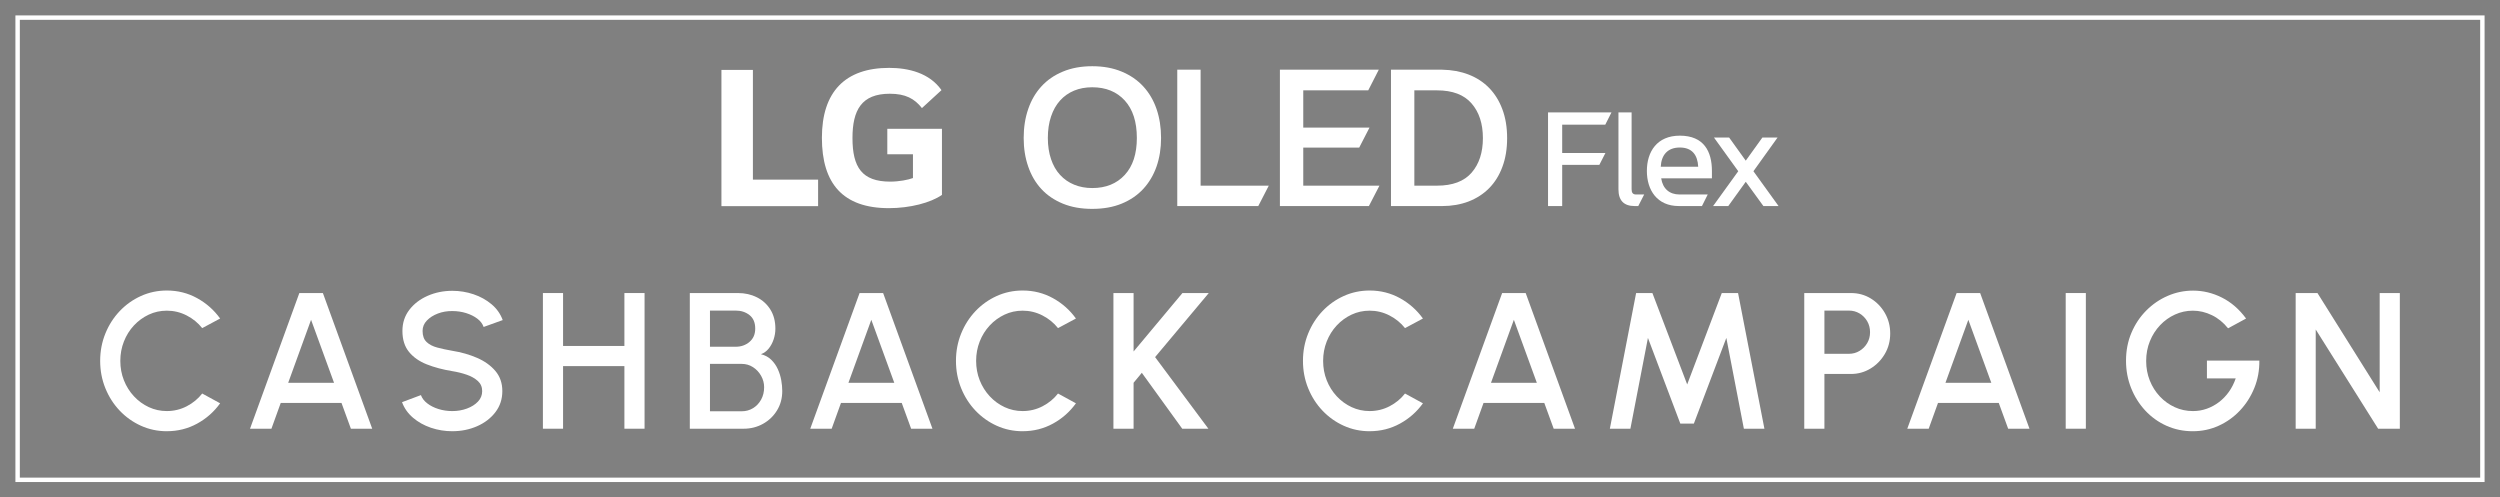
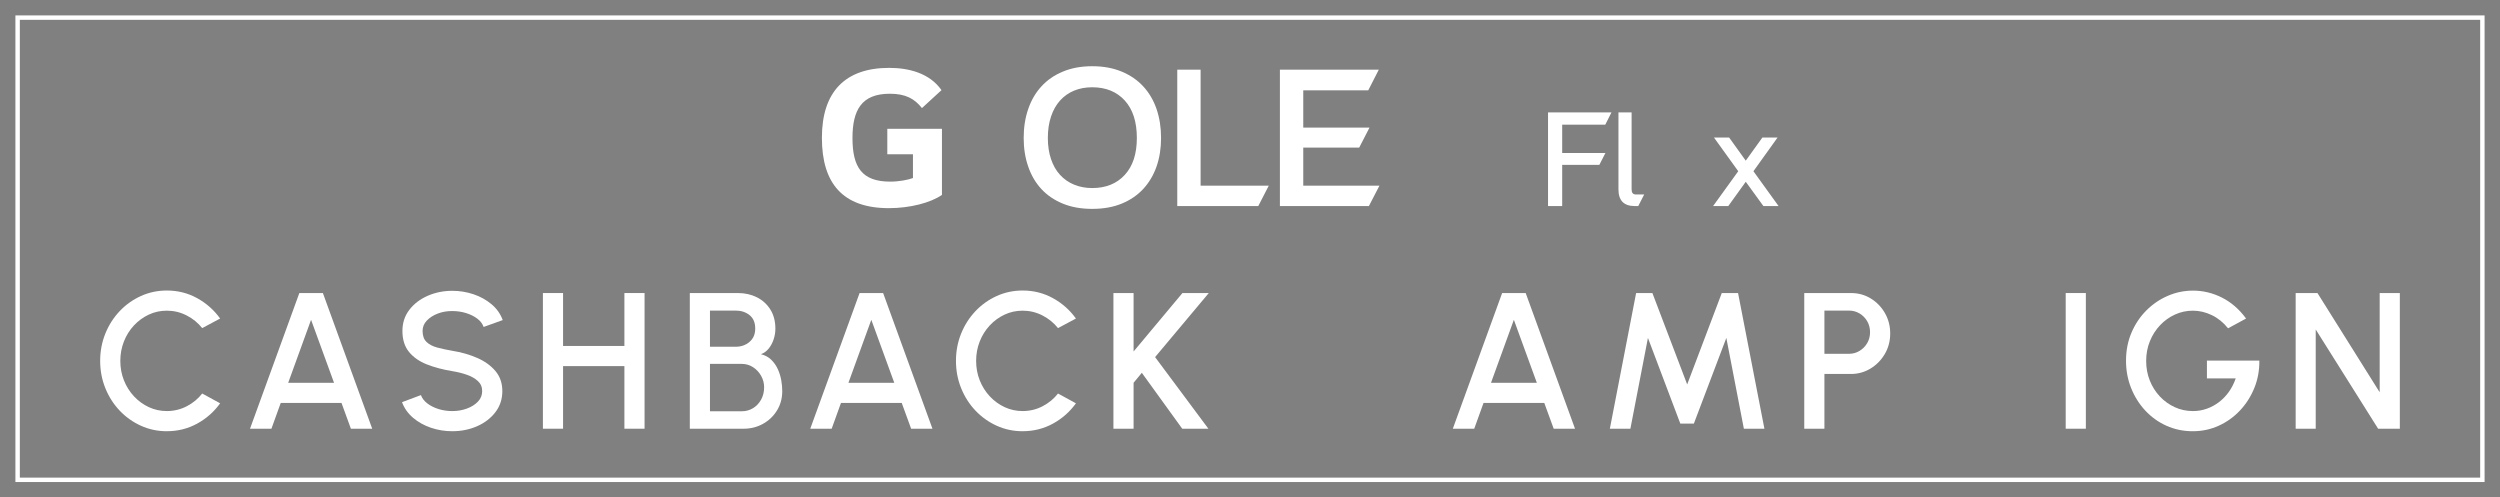
<svg xmlns="http://www.w3.org/2000/svg" viewBox="0 0 567.574 112.936">
  <g fill="none" isolation="isolate">
    <g id="b">
      <rect width="567.574" height="112.936" fill="gray" mix-blend-mode="multiply" />
      <rect x="4" y="4" width="559.574" height="104.936" fill="none" stroke="#fff" stroke-miterlimit="10" />
      <path d="m37.877,97.902c-2.083,0-4.041-.415-5.874-1.243-1.833-.828-3.443-1.973-4.829-3.432-1.386-1.459-2.472-3.157-3.256-5.093-.785-1.937-1.177-4.005-1.177-6.204,0-2.2.393-4.269,1.177-6.204.784-1.937,1.87-3.634,3.256-5.093,1.386-1.46,2.996-2.604,4.829-3.433,1.833-.828,3.791-1.243,5.874-1.243,2.493,0,4.788.58,6.886,1.738,2.097,1.159,3.835,2.699,5.214,4.62l-4.07,2.178c-.954-1.202-2.134-2.163-3.542-2.882-1.408-.719-2.904-1.078-4.488-1.078-1.467,0-2.838.301-4.114.902s-2.398,1.423-3.366,2.464c-.968,1.041-1.724,2.252-2.266,3.63-.543,1.379-.814,2.846-.814,4.4,0,1.569.271,3.039.814,4.411.542,1.371,1.301,2.581,2.277,3.63.975,1.049,2.101,1.87,3.377,2.464s2.64.891,4.092.891c1.613,0,3.12-.363,4.521-1.089,1.401-.726,2.57-1.69,3.509-2.893l4.07,2.222c-1.379,1.922-3.117,3.458-5.214,4.609-2.098,1.151-4.393,1.727-6.886,1.727Z" fill="#fff" />
      <path d="m67.959,66.53h5.346l11.198,30.8h-4.84l-2.134-5.852h-13.794l-2.112,5.852h-4.862l11.198-30.8Zm-2.53,20.372h10.406l-5.214-14.3-5.192,14.3Z" fill="#fff" />
      <path d="m102.692,97.902c-1.687,0-3.307-.264-4.862-.792s-2.912-1.287-4.07-2.277c-1.159-.989-1.988-2.167-2.486-3.53l4.29-1.606c.25.704.729,1.331,1.441,1.881.711.55,1.562.979,2.552,1.287.99.308,2.035.462,3.135.462,1.173,0,2.277-.19,3.311-.572,1.034-.381,1.87-.909,2.508-1.584.638-.674.957-1.466.957-2.376,0-.938-.333-1.708-1.001-2.31s-1.518-1.078-2.552-1.43c-1.034-.353-2.108-.616-3.223-.792-2.156-.353-4.088-.865-5.797-1.54s-3.058-1.621-4.048-2.838c-.99-1.218-1.485-2.802-1.485-4.753,0-1.833.524-3.432,1.573-4.796,1.048-1.363,2.435-2.423,4.158-3.179,1.723-.755,3.589-1.133,5.599-1.133,1.657,0,3.26.261,4.807.781s2.911,1.275,4.092,2.266,2.027,2.189,2.541,3.597l-4.334,1.562c-.25-.719-.726-1.346-1.43-1.881-.704-.535-1.551-.957-2.541-1.266-.99-.308-2.035-.462-3.135-.462-1.173-.015-2.27.173-3.289.562-1.02.389-1.852.92-2.497,1.595-.646.675-.968,1.46-.968,2.354,0,1.101.301,1.937.902,2.509.601.571,1.411.993,2.431,1.265s2.16.517,3.421.737c2.024.322,3.897.857,5.621,1.605,1.723.748,3.109,1.742,4.158,2.981,1.048,1.239,1.573,2.761,1.573,4.564,0,1.819-.524,3.414-1.573,4.785-1.049,1.372-2.435,2.435-4.158,3.19-1.724.755-3.597,1.133-5.621,1.133Z" fill="#fff" />
      <path d="m141.758,66.53h4.576v30.8h-4.576v-14.212h-13.926v14.212h-4.576v-30.8h4.576v12.012h13.926v-12.012Z" fill="#fff" />
      <path d="m156.608,97.33v-30.8h10.934c1.584,0,3.018.323,4.301.968,1.283.646,2.303,1.573,3.058,2.783.756,1.21,1.134,2.658,1.134,4.345,0,.822-.133,1.628-.396,2.42s-.638,1.489-1.122,2.091c-.483.602-1.07,1.026-1.76,1.275.938.235,1.72.657,2.343,1.266s1.118,1.316,1.485,2.123c.366.807.627,1.643.781,2.508.153.865.23,1.687.23,2.464,0,1.643-.396,3.109-1.188,4.399-.792,1.291-1.853,2.307-3.18,3.048-1.327.74-2.79,1.11-4.389,1.11h-12.231Zm4.575-18.611h5.874c1.203,0,2.236-.367,3.103-1.101.865-.733,1.298-1.738,1.298-3.014,0-1.364-.433-2.387-1.298-3.069-.866-.682-1.899-1.022-3.103-1.022h-5.874v8.206Zm0,14.651h7.216c.938,0,1.793-.234,2.563-.704.77-.469,1.382-1.118,1.837-1.946.454-.829.682-1.764.682-2.806,0-.909-.228-1.771-.682-2.585-.455-.813-1.067-1.47-1.837-1.969-.771-.498-1.625-.748-2.563-.748h-7.216v10.758Z" fill="#fff" />
      <path d="m195.151,66.53h5.346l11.198,30.8h-4.84l-2.134-5.852h-13.794l-2.112,5.852h-4.862l11.198-30.8Zm-2.53,20.372h10.406l-5.214-14.3-5.192,14.3Z" fill="#fff" />
      <path d="m232.168,97.902c-2.083,0-4.041-.415-5.874-1.243s-3.442-1.973-4.829-3.432c-1.386-1.459-2.472-3.157-3.256-5.093-.784-1.937-1.177-4.005-1.177-6.204,0-2.2.393-4.269,1.177-6.204.784-1.937,1.87-3.634,3.256-5.093,1.387-1.46,2.996-2.604,4.829-3.433,1.833-.828,3.791-1.243,5.874-1.243,2.493,0,4.788.58,6.886,1.738,2.098,1.159,3.835,2.699,5.214,4.62l-4.069,2.178c-.954-1.202-2.135-2.163-3.542-2.882-1.408-.719-2.904-1.078-4.488-1.078-1.467,0-2.838.301-4.114.902-1.275.602-2.397,1.423-3.365,2.464-.969,1.041-1.724,2.252-2.267,3.63-.543,1.379-.813,2.846-.813,4.4,0,1.569.271,3.039.813,4.411.543,1.371,1.302,2.581,2.277,3.63.975,1.049,2.101,1.87,3.377,2.464,1.275.594,2.64.891,4.092.891,1.613,0,3.12-.363,4.521-1.089,1.401-.726,2.57-1.69,3.51-2.893l4.069,2.222c-1.379,1.922-3.116,3.458-5.214,4.609s-4.393,1.727-6.886,1.727Z" fill="#fff" />
      <path d="m274.34,97.33h-5.939l-9.174-12.693-1.87,2.266v10.428h-4.576v-30.8h4.576v13.266l11.088-13.266h5.983l-12.188,14.542,12.1,16.258Z" fill="#fff" />
-       <path d="m310.948,97.902c-2.083,0-4.041-.415-5.874-1.243-1.834-.828-3.443-1.973-4.829-3.432s-2.472-3.157-3.256-5.093c-.785-1.937-1.177-4.005-1.177-6.204,0-2.2.392-4.269,1.177-6.204.784-1.937,1.87-3.634,3.256-5.093,1.386-1.46,2.995-2.604,4.829-3.433,1.833-.828,3.791-1.243,5.874-1.243,2.493,0,4.788.58,6.886,1.738,2.097,1.159,3.835,2.699,5.214,4.62l-4.07,2.178c-.953-1.202-2.134-2.163-3.542-2.882-1.407-.719-2.903-1.078-4.487-1.078-1.467,0-2.838.301-4.114.902s-2.397,1.423-3.366,2.464c-.968,1.041-1.724,2.252-2.266,3.63-.543,1.379-.814,2.846-.814,4.4,0,1.569.271,3.039.814,4.411.542,1.371,1.302,2.581,2.277,3.63.975,1.049,2.101,1.87,3.377,2.464,1.275.594,2.64.891,4.092.891,1.613,0,3.12-.363,4.521-1.089s2.57-1.69,3.509-2.893l4.07,2.222c-1.379,1.922-3.117,3.458-5.214,4.609-2.098,1.151-4.393,1.727-6.886,1.727Z" fill="#fff" />
      <path d="m341.03,66.53h5.346l11.198,30.8h-4.84l-2.135-5.852h-13.793l-2.112,5.852h-4.862l11.198-30.8Zm-2.53,20.372h10.406l-5.214-14.3-5.192,14.3Z" fill="#fff" />
      <path d="m365.485,97.33l5.962-30.8h3.696l7.897,20.746,7.854-20.746h3.696l5.983,30.8h-4.664l-3.981-20.613-7.37,19.447h-3.08l-7.348-19.447-3.982,20.613h-4.664Z" fill="#fff" />
      <path d="m409.62,97.33v-30.8h10.604c1.657,0,3.156.411,4.499,1.232,1.342.821,2.412,1.929,3.212,3.321.799,1.394,1.198,2.934,1.198,4.62,0,1.716-.406,3.268-1.221,4.653-.813,1.386-1.896,2.489-3.245,3.311-1.35.822-2.83,1.232-4.443,1.232h-6.028v12.43h-4.576Zm4.576-17.006h5.566c.88,0,1.683-.22,2.408-.66.727-.439,1.306-1.026,1.738-1.76s.649-1.562.649-2.486c0-.924-.217-1.756-.649-2.497-.433-.74-1.012-1.327-1.738-1.76-.726-.433-1.528-.648-2.408-.648h-5.566v9.812Z" fill="#fff" />
-       <path d="m444.208,66.53h5.346l11.198,30.8h-4.84l-2.135-5.852h-13.793l-2.112,5.852h-4.862l11.198-30.8Zm-2.53,20.372h10.406l-5.214-14.3-5.192,14.3Z" fill="#fff" />
      <path d="m468.975,97.33v-30.8h4.576v30.8h-4.576Z" fill="#fff" />
      <path d="m497.825,97.902c-2.142,0-4.132-.415-5.973-1.243s-3.446-1.979-4.818-3.454c-1.371-1.474-2.441-3.179-3.212-5.115-.77-1.936-1.154-3.996-1.154-6.182,0-2.303.41-4.422,1.231-6.357.821-1.937,1.943-3.619,3.366-5.05,1.423-1.43,3.047-2.541,4.873-3.333s3.743-1.188,5.753-1.188c2.273,0,4.458.528,6.556,1.584s3.923,2.64,5.479,4.752l-4.093,2.222c-1.056-1.319-2.284-2.317-3.685-2.992-1.4-.674-2.835-1.012-4.301-1.012-1.423,0-2.772.29-4.048.869-1.276.579-2.406,1.386-3.389,2.42s-1.756,2.244-2.32,3.63c-.565,1.386-.848,2.894-.848,4.521,0,1.569.275,3.043.825,4.422s1.312,2.585,2.288,3.619,2.104,1.845,3.388,2.431c1.283.587,2.658.88,4.125.88,1.086,0,2.127-.176,3.124-.528.997-.352,1.925-.854,2.783-1.507.858-.652,1.609-1.434,2.255-2.343s1.158-1.921,1.54-3.036h-6.534v-4.048h11.902c.029,2.2-.349,4.268-1.133,6.204-.785,1.936-1.87,3.641-3.256,5.115-1.387,1.474-2.996,2.629-4.829,3.465-1.834.836-3.799,1.254-5.896,1.254Z" fill="#fff" />
      <path d="m521.184,97.33v-30.8h4.949l14.124,22.528v-22.528h4.576v30.8h-4.928l-14.168-22.527v22.527h-4.554Z" fill="#fff" />
      <path d="m247.976,47.422c-2.519,0-4.741-.392-6.679-1.189-1.95-.802-3.572-1.907-4.877-3.32-1.311-1.419-2.307-3.116-2.985-5.094-.691-1.975-1.03-4.138-1.03-6.494,0-2.39.339-4.576,1.03-6.571.678-1.994,1.674-3.693,2.985-5.128,1.304-1.432,2.926-2.559,4.877-3.367,1.938-.813,4.16-1.224,6.679-1.224,2.519,0,4.743.412,6.682,1.224,1.95.808,3.582,1.935,4.905,3.367,1.317,1.435,2.322,3.135,3.008,5.128.682,1.995,1.025,4.181,1.025,6.571,0,2.356-.344,4.515-1.025,6.476-.686,1.958-1.691,3.648-3.008,5.082-1.323,1.432-2.954,2.549-4.905,3.35-1.94.797-4.163,1.189-6.682,1.189m0-27.608c-1.525,0-2.905.258-4.126.765-1.23.51-2.287,1.255-3.179,2.24-.897.991-1.577,2.203-2.052,3.633-.483,1.434-.726,3.054-.726,4.874,0,1.782.244,3.384.726,4.807.475,1.409,1.155,2.609,2.052,3.577.893.971,1.952,1.71,3.196,2.22,1.243.512,2.618.765,4.109.765,3.085,0,5.546-.991,7.381-2.985,1.832-1.989,2.743-4.781,2.743-8.385,0-3.657-.911-6.491-2.743-8.506-1.835-2.003-4.296-3.005-7.381-3.005" fill="#fff" />
      <polygon points="267.274 46.781 267.274 15.823 272.573 15.823 272.573 42.148 288.05 42.148 285.666 46.781 267.274 46.781" fill="#fff" />
      <polygon points="290.576 46.781 290.576 15.823 313.025 15.823 310.63 20.513 295.878 20.513 295.878 28.967 310.919 28.967 308.581 33.503 295.878 33.503 295.878 42.148 313.176 42.148 310.78 46.781 290.576 46.781" fill="#fff" />
-       <path d="m315.794,46.782V15.822h11.609c2.199.039,4.203.406,6.016,1.106,1.816.705,3.369,1.716,4.658,3.036,1.291,1.324,2.294,2.937,3.007,4.851.715,1.906,1.078,4.087,1.078,6.537,0,2.459-.362,4.632-1.078,6.542-.712,1.92-1.716,3.522-3.007,4.832-1.289,1.304-2.842,2.307-4.658,3.014-1.813.689-3.818,1.042-6.016,1.042h-11.609Zm5.305-4.633h5.153c3.537,0,6.152-.987,7.863-2.965,1.702-1.97,2.547-4.579,2.547-7.833,0-3.273-.859-5.907-2.58-7.876-1.718-1.975-4.328-2.962-7.831-2.962h-5.153v21.635Z" fill="#fff" />
      <polygon points="354.663 34.736 364.477 34.736 363.099 37.428 354.663 37.428 354.663 46.781 351.449 46.781 351.449 25.514 365.856 25.514 364.445 28.304 354.663 28.304 354.663 34.736" fill="#fff" />
      <path d="m371.113,46.781c-2.462,0-3.676-1.281-3.676-3.807v-17.46h2.985v17.46c0,.754.264,1.181,1.019,1.181h1.836l-1.343,2.626h-.822Z" fill="#fff" />
-       <path d="m386.395,46.78h-5.252c-4.923,0-7.254-3.609-7.254-7.973,0-4.366,2.299-8.008,7.484-8.008,5.48,0,7.284,3.609,7.284,8.008v1.673h-11.519c.362,2.362,1.872,3.674,4.169,3.674h6.4l-1.312,2.626Zm-9.354-8.927h8.502c-.133-2.657-1.38-4.363-4.169-4.363-2.791,0-4.202,1.707-4.333,4.363" fill="#fff" />
      <polygon points="400.343 46.781 396.339 41.268 392.368 46.781 388.922 46.781 394.633 38.872 389.12 31.224 392.564 31.224 396.339 36.475 400.113 31.224 403.559 31.224 398.079 38.872 403.787 46.781 400.343 46.781" fill="#fff" />
-       <polygon points="170.931 15.873 163.787 15.873 163.787 46.802 185.734 46.802 185.734 40.781 170.931 40.781 170.931 15.873" fill="#fff" />
      <path d="m201.446,35.017h5.82v5.404c-1.069.407-3.156.813-5.156.813-6.426,0-8.573-3.266-8.573-9.894,0-6.328,2.041-10.059,8.476-10.059,3.565,0,5.612,1.119,7.294,3.259l4.437-4.074c-2.703-3.878-7.447-5.056-11.885-5.056-10.008,0-15.264,5.463-15.264,15.875,0,10.36,4.749,15.973,15.21,15.973,4.792,0,9.495-1.226,12.045-3.011v-15.004h-12.406v5.773Z" fill="#fff" />
    </g>
  </g>
</svg>